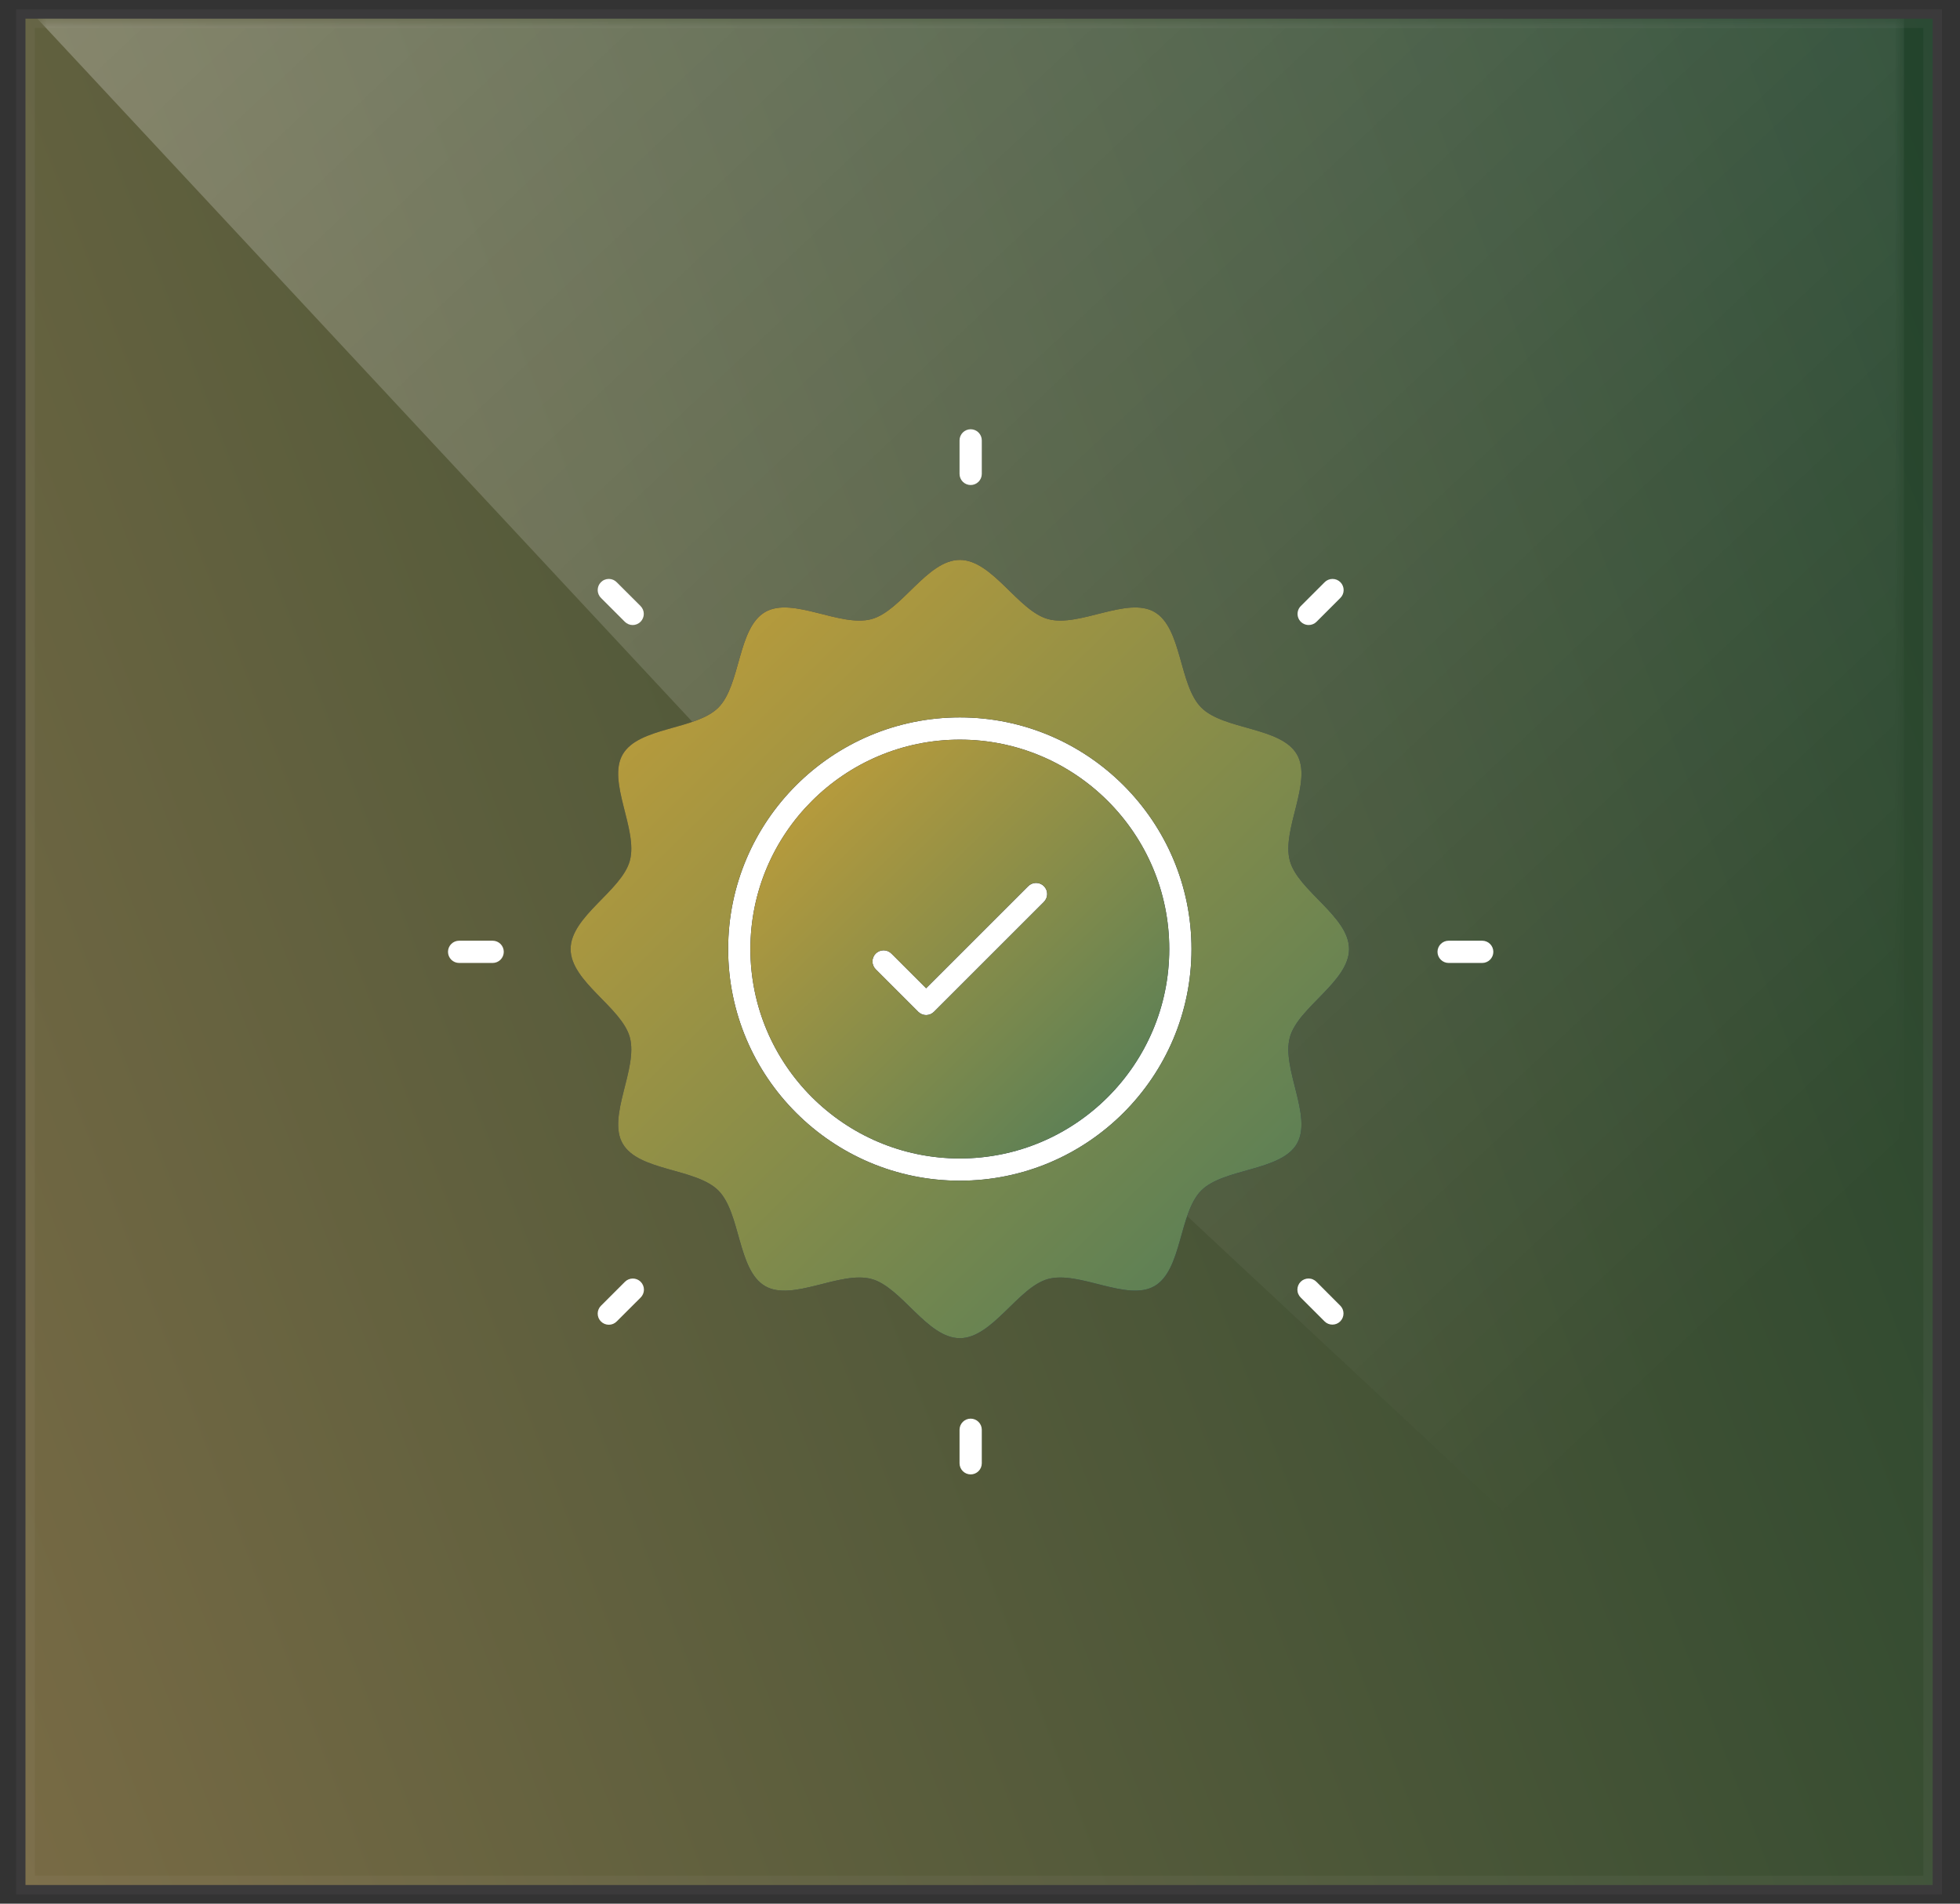
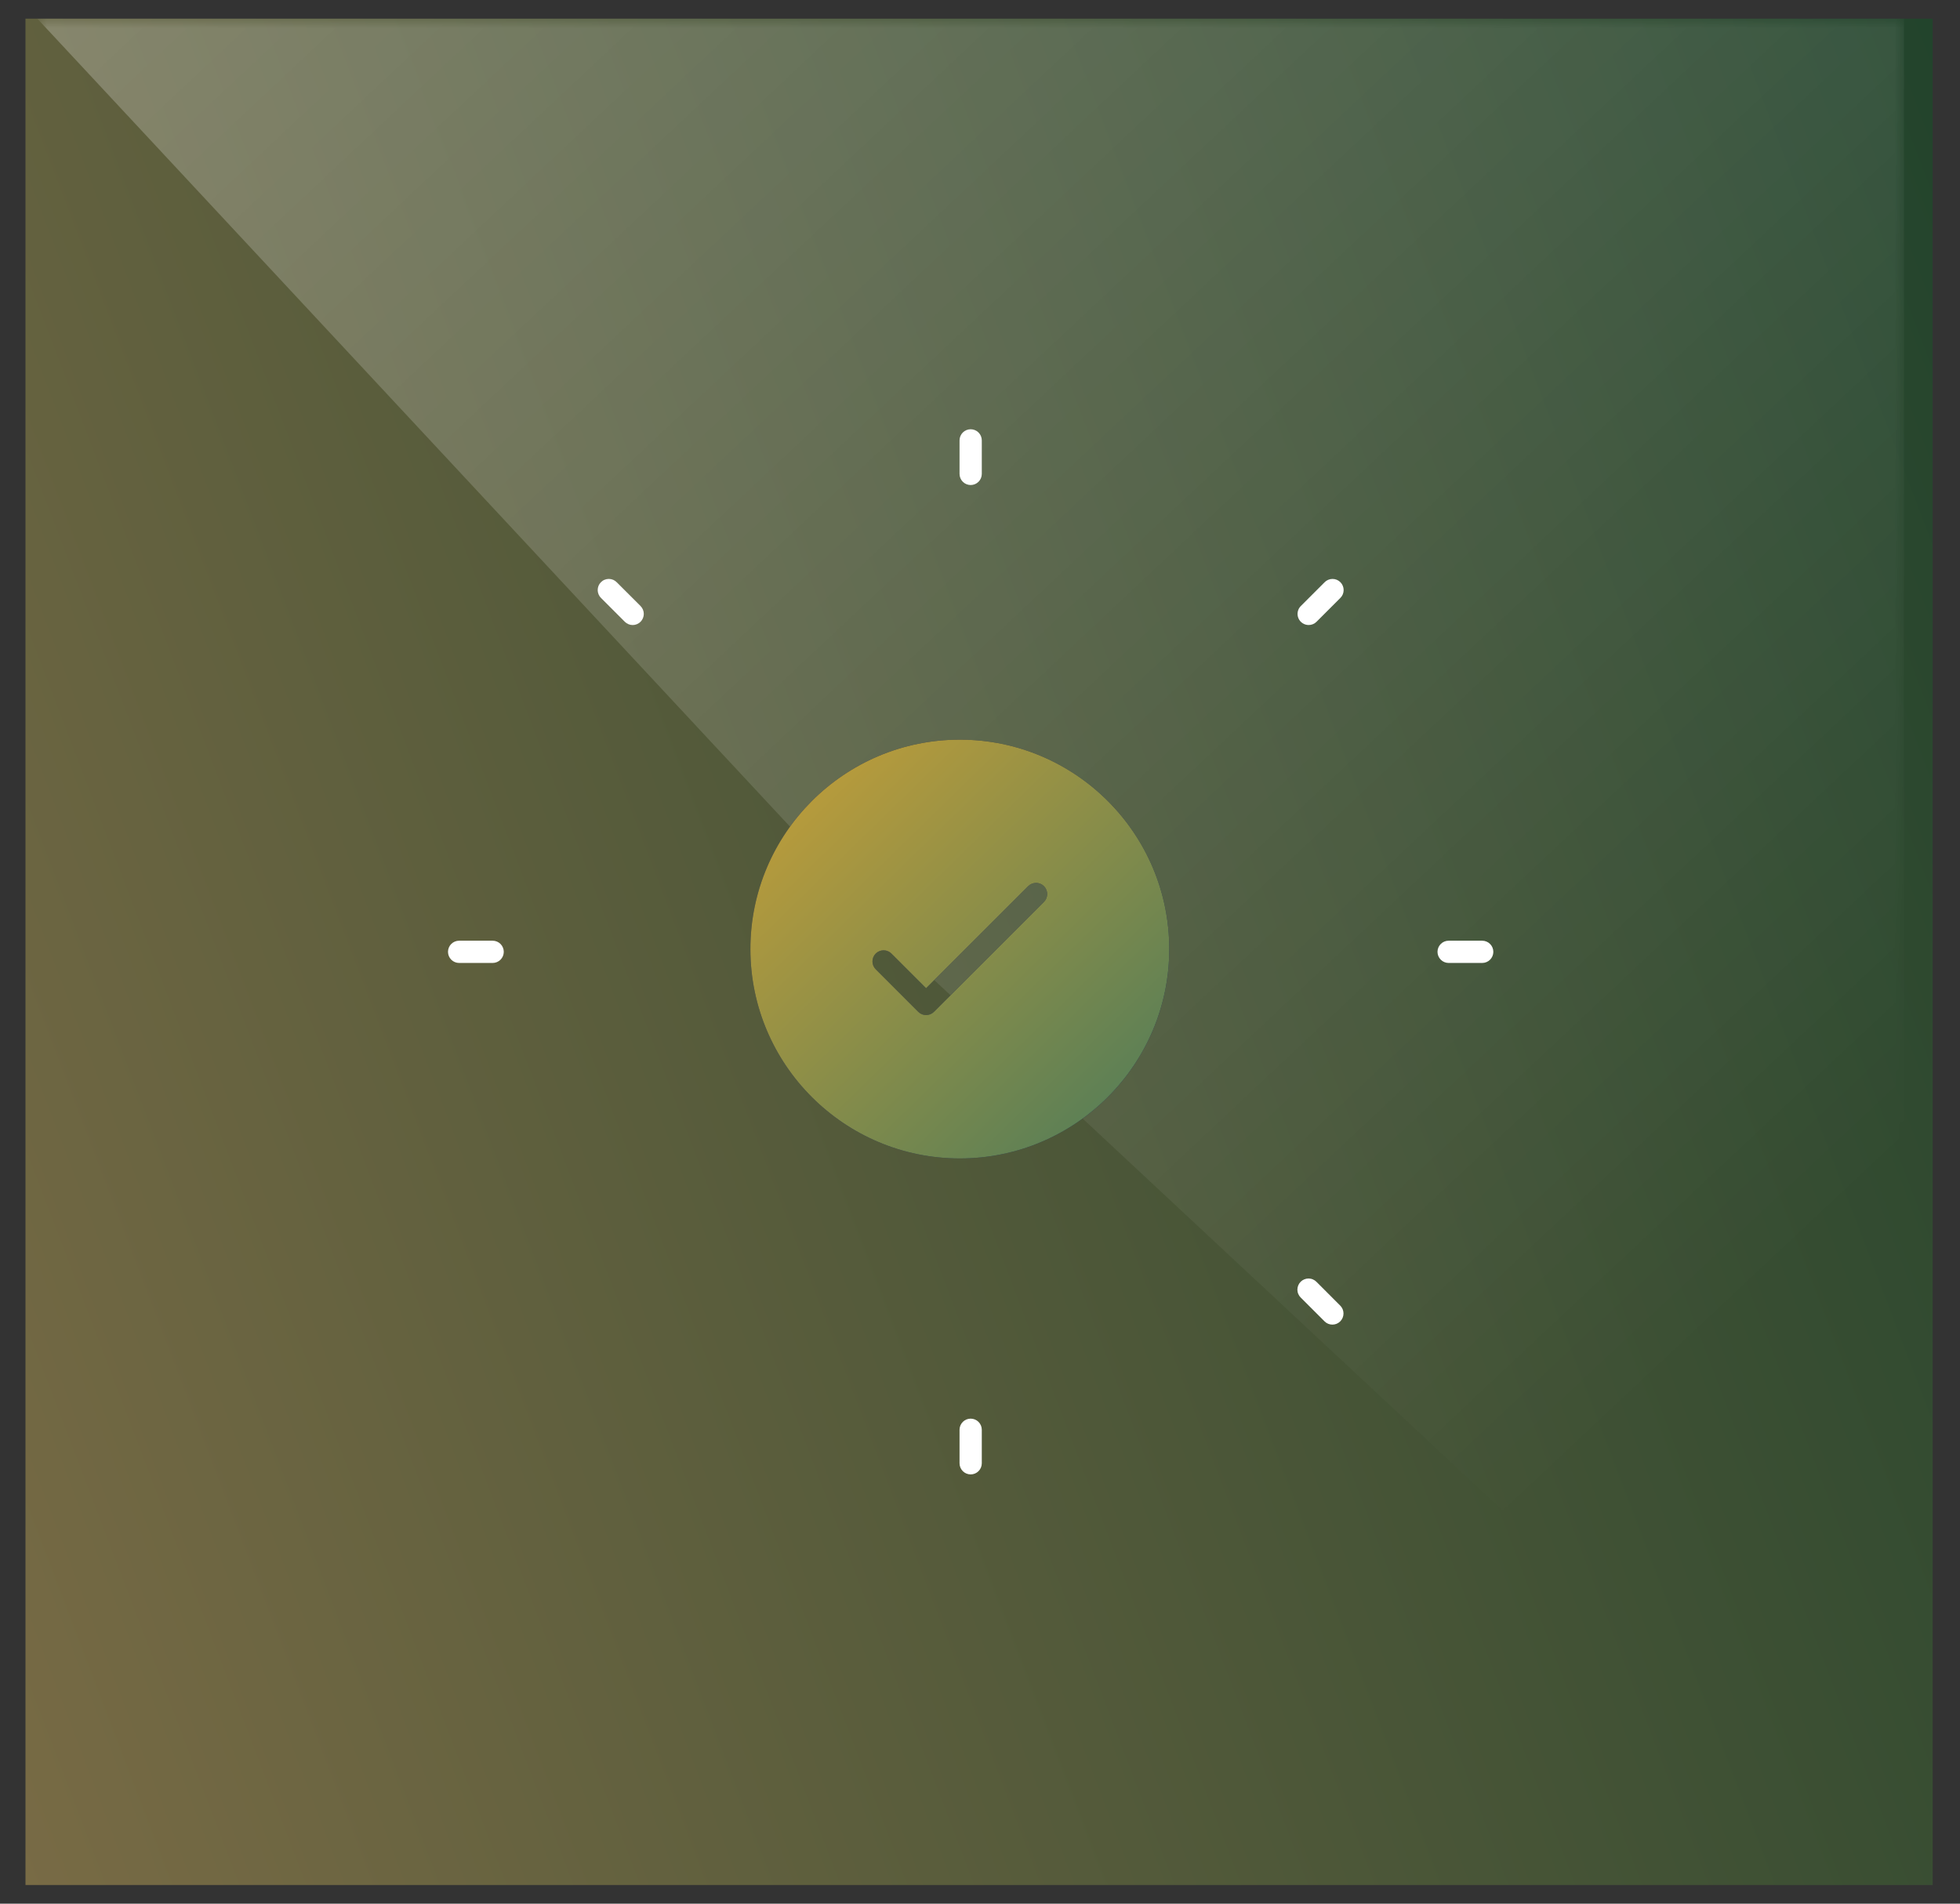
<svg xmlns="http://www.w3.org/2000/svg" width="105" height="102" viewBox="0 0 105 102" fill="none">
  <rect x="0" y="0" width="105" height="102" fill="#333333" stroke="none" />
  <rect x="1.365" y="1" width="102.17" height="100" fill="url(#paint0_linear_1870_21797)" />
-   <rect x="1.365" y="1" width="102.17" height="100" stroke="#F9F5FF" stroke-opacity="0.04" />
  <g style="mix-blend-mode:overlay" opacity="0.3">
    <mask id="mask0_1870_21797" style="mask-type:alpha" maskUnits="userSpaceOnUse" x="2" y="1" width="100" height="100">
      <path d="M2 1H102V101H2V1Z" fill="url(#paint1_linear_1870_21797)" />
    </mask>
    <g mask="url(#mask0_1870_21797)">
      <path d="M2 1H102V101L49.5 52L2 1Z" fill="url(#paint2_linear_1870_21797)" />
    </g>
  </g>
-   <path d="M41.393 39.962C42.585 39.53 45.389 37.951 47.066 35.09L56.255 36.632L65.69 42.243V50.939V60.127L59.832 66.233H48.547L41.393 60.127L35.781 50.939L41.393 39.962Z" fill="white" />
-   <path d="M69.479 40.423C68.62 38.939 65.563 39.12 64.356 37.914C63.152 36.708 63.332 33.651 61.848 32.791C60.383 31.945 57.83 33.621 56.157 33.174C54.54 32.742 53.172 30 51.42 30C49.667 30 48.298 32.742 46.681 33.174C45.01 33.621 42.456 31.945 40.992 32.791C39.506 33.651 39.687 36.708 38.483 37.914C37.277 39.118 34.219 38.939 33.359 40.423C32.513 41.888 34.19 44.441 33.743 46.112C33.31 47.729 30.569 49.098 30.569 50.851C30.569 52.603 33.31 53.973 33.743 55.588C34.19 57.261 32.512 59.815 33.359 61.279C34.218 62.764 37.277 62.583 38.483 63.788C39.686 64.994 39.506 68.051 40.991 68.912C42.456 69.758 45.01 68.081 46.681 68.528C48.298 68.96 49.667 71.702 51.42 71.702C53.171 71.702 54.541 68.96 56.157 68.528C57.829 68.081 60.383 69.758 61.848 68.91C63.332 68.053 63.151 64.994 64.356 63.788C65.561 62.584 68.62 62.764 69.479 61.279C70.325 59.815 68.65 57.261 69.097 55.59C69.528 53.973 72.271 52.604 72.271 50.851C72.271 49.1 69.528 47.729 69.097 46.114C68.65 44.441 70.326 41.888 69.479 40.423ZM51.419 63.263C44.576 63.263 39.008 57.695 39.008 50.851C39.008 44.007 44.576 38.439 51.419 38.439C58.262 38.439 63.83 44.007 63.83 50.851C63.83 57.695 58.262 63.263 51.419 63.263Z" fill="#1C274C" />
-   <path d="M69.479 40.423C68.62 38.939 65.563 39.12 64.356 37.914C63.152 36.708 63.332 33.651 61.848 32.791C60.383 31.945 57.83 33.621 56.157 33.174C54.54 32.742 53.172 30 51.42 30C49.667 30 48.298 32.742 46.681 33.174C45.01 33.621 42.456 31.945 40.992 32.791C39.506 33.651 39.687 36.708 38.483 37.914C37.277 39.118 34.219 38.939 33.359 40.423C32.513 41.888 34.19 44.441 33.743 46.112C33.31 47.729 30.569 49.098 30.569 50.851C30.569 52.603 33.31 53.973 33.743 55.588C34.19 57.261 32.512 59.815 33.359 61.279C34.218 62.764 37.277 62.583 38.483 63.788C39.686 64.994 39.506 68.051 40.991 68.912C42.456 69.758 45.01 68.081 46.681 68.528C48.298 68.96 49.667 71.702 51.42 71.702C53.171 71.702 54.541 68.96 56.157 68.528C57.829 68.081 60.383 69.758 61.848 68.91C63.332 68.053 63.151 64.994 64.356 63.788C65.561 62.584 68.62 62.764 69.479 61.279C70.325 59.815 68.65 57.261 69.097 55.59C69.528 53.973 72.271 52.604 72.271 50.851C72.271 49.1 69.528 47.729 69.097 46.114C68.65 44.441 70.326 41.888 69.479 40.423ZM51.419 63.263C44.576 63.263 39.008 57.695 39.008 50.851C39.008 44.007 44.576 38.439 51.419 38.439C58.262 38.439 63.83 44.007 63.83 50.851C63.83 57.695 58.262 63.263 51.419 63.263Z" fill="url(#paint3_linear_1870_21797)" />
  <path d="M52.421 25.814C52.309 25.925 52.158 25.988 52 25.988C51.842 25.988 51.691 25.925 51.579 25.814C51.467 25.702 51.404 25.55 51.404 25.392V23.596C51.404 23.438 51.467 23.286 51.579 23.174C51.691 23.063 51.842 23 52 23C52.158 23 52.309 23.063 52.421 23.174C52.533 23.286 52.596 23.438 52.596 23.596V25.392C52.596 25.55 52.533 25.702 52.421 25.814Z" fill="white" />
  <path d="M51.579 76.186C51.691 76.075 51.842 76.012 52 76.012C52.158 76.012 52.309 76.075 52.421 76.186C52.533 76.298 52.596 76.45 52.596 76.608V78.404C52.596 78.562 52.533 78.714 52.421 78.826C52.309 78.937 52.158 79 52 79C51.842 79 51.691 78.937 51.579 78.826C51.467 78.714 51.404 78.562 51.404 78.404V76.608C51.404 76.45 51.467 76.298 51.579 76.186Z" fill="white" />
  <path d="M33.665 33.444C33.593 33.414 33.528 33.37 33.472 33.315L32.201 32.043C32.144 31.988 32.099 31.923 32.068 31.85C32.036 31.777 32.02 31.699 32.019 31.62C32.019 31.541 32.034 31.462 32.063 31.389C32.093 31.316 32.138 31.25 32.194 31.194C32.25 31.138 32.316 31.093 32.389 31.064C32.462 31.034 32.541 31.018 32.62 31.019C32.699 31.02 32.777 31.036 32.85 31.067C32.923 31.099 32.988 31.144 33.043 31.201L34.315 32.472C34.426 32.584 34.489 32.736 34.489 32.894C34.489 33.051 34.426 33.203 34.315 33.315C34.26 33.37 34.194 33.414 34.122 33.444C34.049 33.475 33.972 33.49 33.894 33.49C33.815 33.49 33.738 33.475 33.665 33.444Z" fill="white" />
  <path d="M70.334 68.552C70.407 68.583 70.473 68.628 70.528 68.685L71.799 69.957C71.911 70.068 71.973 70.22 71.973 70.378C71.973 70.536 71.911 70.687 71.799 70.799C71.744 70.855 71.678 70.899 71.606 70.929C71.534 70.959 71.456 70.974 71.378 70.974C71.299 70.974 71.222 70.959 71.15 70.929C71.077 70.899 71.012 70.855 70.957 70.799L69.685 69.528C69.628 69.473 69.583 69.407 69.552 69.334C69.52 69.262 69.504 69.183 69.503 69.104C69.503 69.025 69.518 68.947 69.548 68.874C69.578 68.8 69.622 68.734 69.678 68.678C69.734 68.622 69.8 68.578 69.874 68.548C69.947 68.518 70.025 68.503 70.104 68.503C70.183 68.504 70.262 68.52 70.334 68.552Z" fill="white" />
  <path d="M24.596 50.404H26.392C26.55 50.404 26.702 50.467 26.814 50.579C26.925 50.691 26.988 50.842 26.988 51C26.988 51.158 26.925 51.309 26.814 51.421C26.702 51.533 26.55 51.596 26.392 51.596H24.596C24.438 51.596 24.286 51.533 24.174 51.421C24.063 51.309 24 51.158 24 51C24 50.842 24.063 50.691 24.174 50.579C24.286 50.467 24.438 50.404 24.596 50.404Z" fill="white" />
  <path d="M77.605 50.404H79.404C79.562 50.404 79.714 50.467 79.826 50.579C79.937 50.691 80 50.842 80 51C80 51.158 79.937 51.309 79.826 51.421C79.714 51.533 79.562 51.596 79.404 51.596H77.605C77.447 51.596 77.296 51.533 77.184 51.421C77.072 51.309 77.009 51.158 77.009 51C77.009 50.842 77.072 50.691 77.184 50.579C77.296 50.467 77.447 50.404 77.605 50.404Z" fill="white" />
-   <path d="M32.201 69.957L33.472 68.686C33.527 68.63 33.593 68.584 33.666 68.553C33.738 68.522 33.817 68.505 33.896 68.505C33.975 68.504 34.053 68.519 34.126 68.549C34.2 68.579 34.266 68.623 34.322 68.679C34.378 68.735 34.422 68.802 34.452 68.875C34.482 68.948 34.497 69.026 34.497 69.106C34.496 69.185 34.48 69.263 34.448 69.335C34.417 69.408 34.372 69.474 34.315 69.529L33.043 70.799C32.988 70.856 32.923 70.901 32.85 70.933C32.777 70.964 32.699 70.98 32.62 70.981C32.541 70.981 32.462 70.966 32.389 70.936C32.316 70.906 32.25 70.862 32.194 70.806C32.138 70.75 32.093 70.684 32.063 70.611C32.034 70.537 32.019 70.459 32.019 70.38C32.02 70.301 32.036 70.223 32.068 70.15C32.099 70.077 32.144 70.012 32.201 69.957Z" fill="white" />
  <path d="M51.419 39.631C45.232 39.631 40.2 44.665 40.2 50.851C40.2 57.037 45.232 62.071 51.419 62.071C57.605 62.071 62.639 57.037 62.639 50.851C62.639 44.665 57.606 39.631 51.419 39.631ZM55.918 48.331L50.034 54.214C49.979 54.269 49.913 54.313 49.841 54.343C49.769 54.373 49.691 54.389 49.613 54.389C49.535 54.389 49.457 54.373 49.385 54.343C49.312 54.313 49.247 54.269 49.192 54.214L46.921 51.943C46.864 51.888 46.818 51.822 46.787 51.749C46.756 51.676 46.739 51.598 46.739 51.519C46.738 51.44 46.753 51.362 46.783 51.288C46.813 51.215 46.857 51.149 46.913 51.093C46.969 51.037 47.036 50.993 47.109 50.963C47.182 50.933 47.261 50.918 47.34 50.918C47.419 50.919 47.497 50.935 47.57 50.967C47.642 50.998 47.708 51.043 47.763 51.1L49.613 52.95L55.075 47.489C55.13 47.432 55.196 47.386 55.269 47.355C55.341 47.324 55.419 47.308 55.498 47.307C55.578 47.306 55.656 47.321 55.729 47.351C55.803 47.381 55.869 47.425 55.925 47.481C55.981 47.537 56.025 47.604 56.055 47.677C56.085 47.75 56.1 47.829 56.099 47.908C56.099 47.987 56.082 48.065 56.051 48.138C56.02 48.21 55.974 48.276 55.918 48.331Z" fill="#1C274C" />
  <path d="M51.419 39.631C45.232 39.631 40.2 44.665 40.2 50.851C40.2 57.037 45.232 62.071 51.419 62.071C57.605 62.071 62.639 57.037 62.639 50.851C62.639 44.665 57.606 39.631 51.419 39.631ZM55.918 48.331L50.034 54.214C49.979 54.269 49.913 54.313 49.841 54.343C49.769 54.373 49.691 54.389 49.613 54.389C49.535 54.389 49.457 54.373 49.385 54.343C49.312 54.313 49.247 54.269 49.192 54.214L46.921 51.943C46.864 51.888 46.818 51.822 46.787 51.749C46.756 51.676 46.739 51.598 46.739 51.519C46.738 51.44 46.753 51.362 46.783 51.288C46.813 51.215 46.857 51.149 46.913 51.093C46.969 51.037 47.036 50.993 47.109 50.963C47.182 50.933 47.261 50.918 47.34 50.918C47.419 50.919 47.497 50.935 47.57 50.967C47.642 50.998 47.708 51.043 47.763 51.1L49.613 52.95L55.075 47.489C55.13 47.432 55.196 47.386 55.269 47.355C55.341 47.324 55.419 47.308 55.498 47.307C55.578 47.306 55.656 47.321 55.729 47.351C55.803 47.381 55.869 47.425 55.925 47.481C55.981 47.537 56.025 47.604 56.055 47.677C56.085 47.75 56.1 47.829 56.099 47.908C56.099 47.987 56.082 48.065 56.051 48.138C56.02 48.21 55.974 48.276 55.918 48.331Z" fill="url(#paint4_linear_1870_21797)" />
  <path d="M70.335 33.444C70.263 33.474 70.185 33.489 70.107 33.489C69.989 33.489 69.874 33.454 69.776 33.389C69.678 33.323 69.602 33.23 69.557 33.122C69.512 33.013 69.5 32.893 69.523 32.778C69.546 32.662 69.602 32.556 69.685 32.473L70.957 31.201C71.012 31.145 71.077 31.099 71.15 31.068C71.223 31.037 71.301 31.02 71.38 31.02C71.459 31.019 71.537 31.034 71.611 31.064C71.684 31.094 71.751 31.138 71.806 31.194C71.862 31.25 71.907 31.317 71.936 31.39C71.966 31.463 71.982 31.541 71.981 31.62C71.98 31.7 71.964 31.778 71.933 31.85C71.901 31.923 71.856 31.989 71.799 32.044L70.528 33.315C70.472 33.37 70.407 33.414 70.335 33.444Z" fill="white" />
  <defs>
    <linearGradient id="paint0_linear_1870_21797" x1="17.38" y1="143.019" x2="139.87" y2="96.335" gradientUnits="userSpaceOnUse">
      <stop stop-color="#96834D" stop-opacity="0.7" />
      <stop offset="1" stop-color="#1B4B29" stop-opacity="0.7" />
    </linearGradient>
    <linearGradient id="paint1_linear_1870_21797" x1="4.326" y1="48.368" x2="98.512" y2="48.368" gradientUnits="userSpaceOnUse">
      <stop stop-color="#07569E" />
      <stop offset="1" stop-color="#0093DD" />
    </linearGradient>
    <linearGradient id="paint2_linear_1870_21797" x1="96" y1="92.5" x2="-11.5" y2="-22" gradientUnits="userSpaceOnUse">
      <stop offset="0.116" stop-color="white" stop-opacity="0" />
      <stop offset="1" stop-color="white" />
    </linearGradient>
    <linearGradient id="paint3_linear_1870_21797" x1="28.485" y1="26.873" x2="72.273" y2="71.703" gradientUnits="userSpaceOnUse">
      <stop stop-color="#CFA235" />
      <stop offset="1" stop-color="#4C7B5A" />
    </linearGradient>
    <linearGradient id="paint4_linear_1870_21797" x1="39.079" y1="37.948" x2="62.641" y2="62.07" gradientUnits="userSpaceOnUse">
      <stop stop-color="#CFA235" />
      <stop offset="1" stop-color="#4C7B5A" />
    </linearGradient>
  </defs>
</svg>